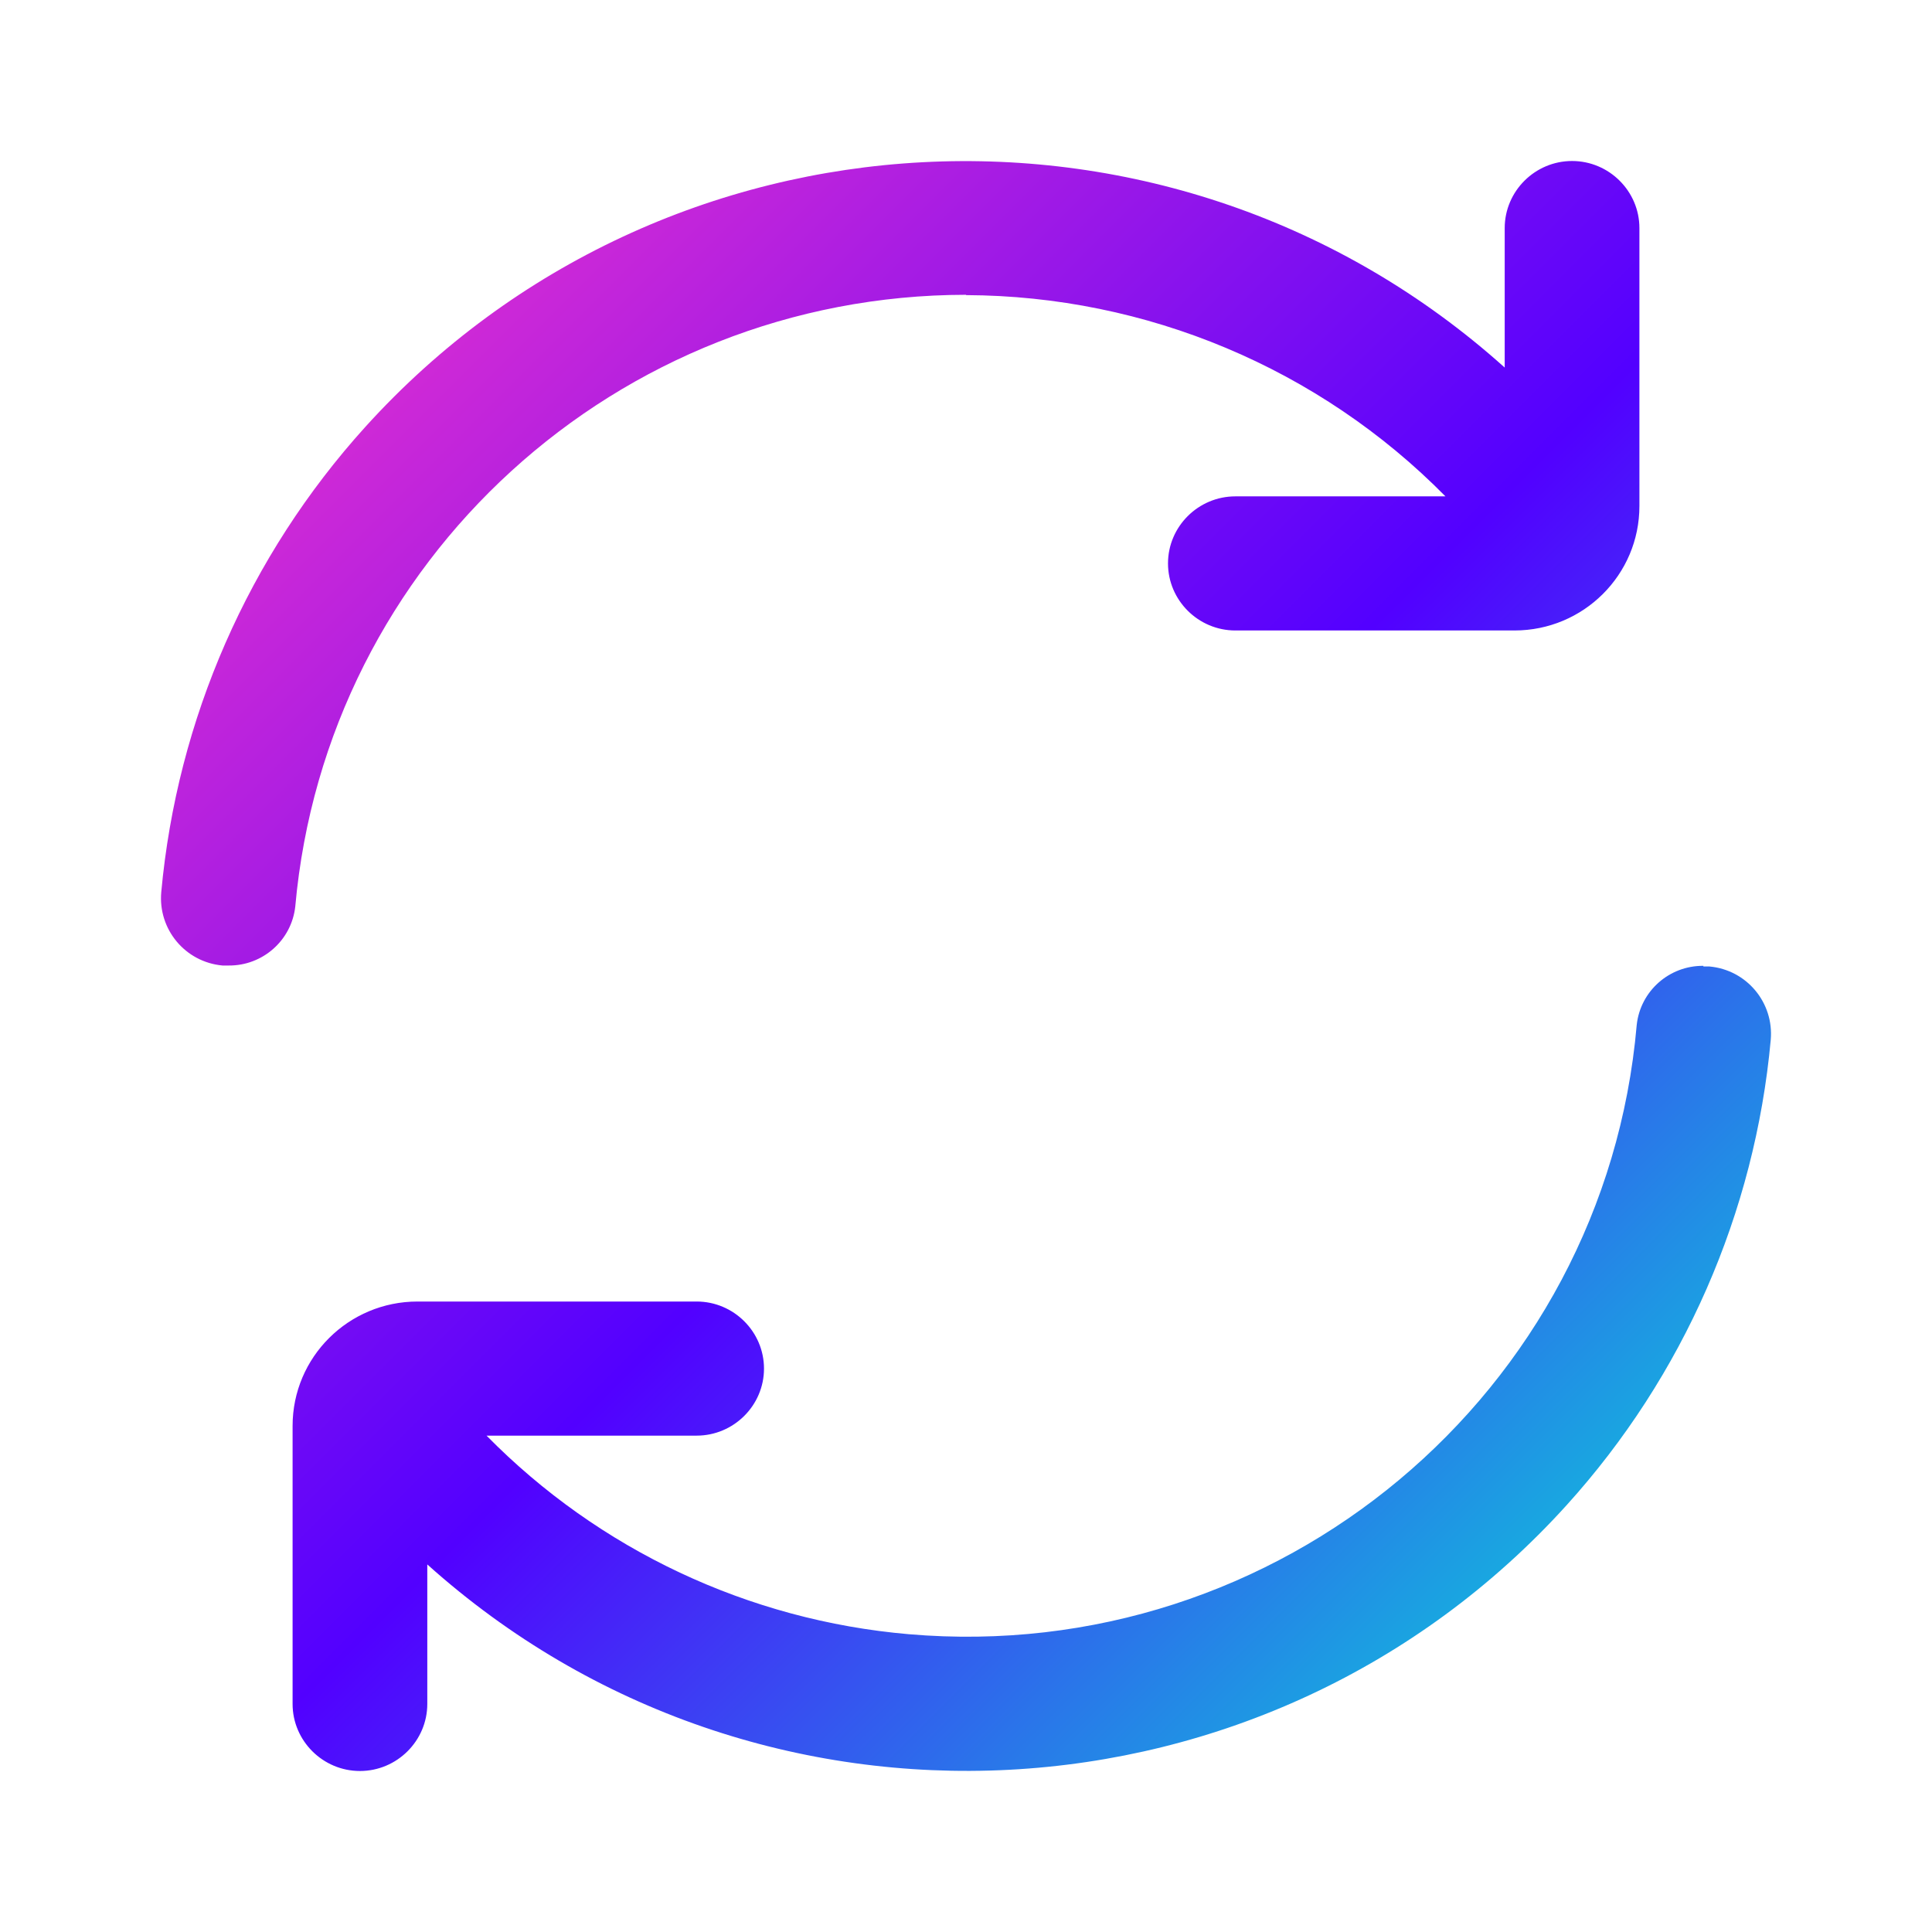
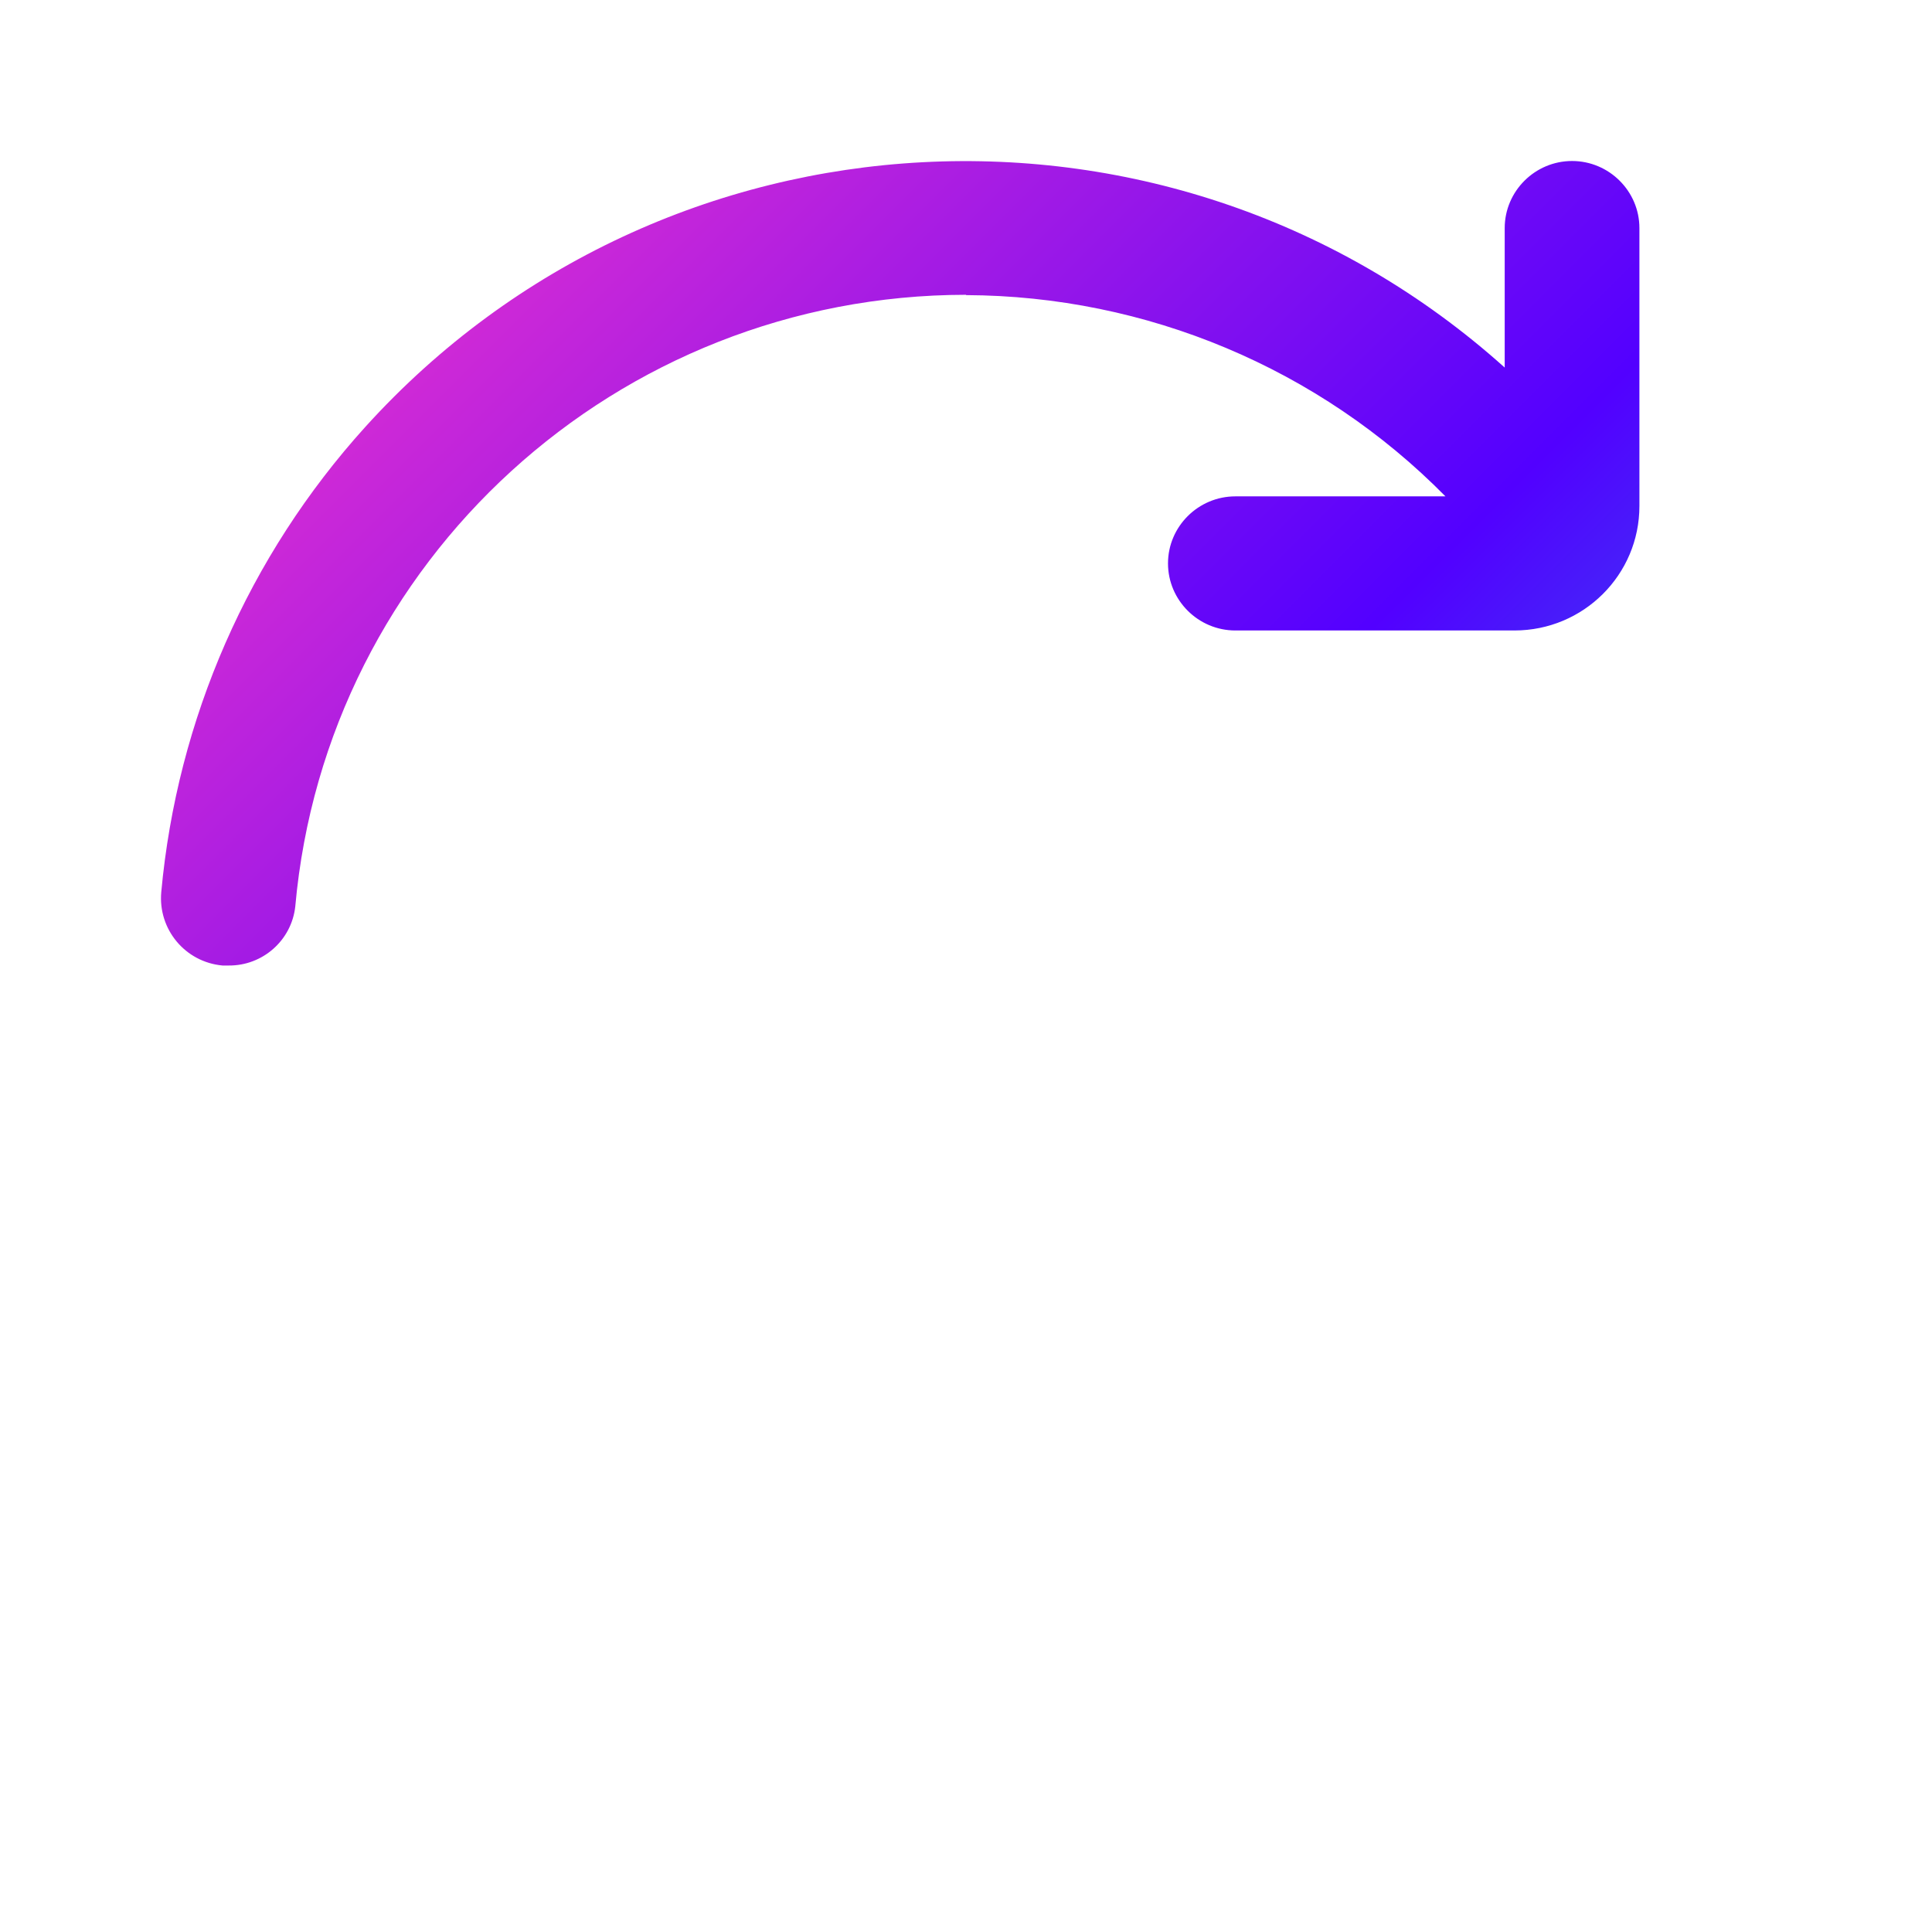
<svg xmlns="http://www.w3.org/2000/svg" width="36" height="36" viewBox="0 0 36 36" fill="none">
  <path d="M18 5.499C21.363 5.512 24.581 6.862 26.934 9.249H23.019C22.329 9.249 21.764 9.811 21.764 10.498C21.764 11.186 22.329 11.748 23.019 11.748H28.22C29.506 11.748 30.548 10.711 30.548 9.43V4.25C30.548 3.562 29.983 3 29.293 3C28.603 3 28.038 3.562 28.038 4.25V6.849C21.871 1.313 12.366 1.813 6.807 7.955C4.63 10.361 3.3 13.404 3.005 16.622C2.942 17.316 3.451 17.928 4.147 17.991C4.185 17.991 4.222 17.991 4.26 17.991C4.894 17.997 5.433 17.522 5.502 16.891C6.079 10.442 11.5 5.499 18 5.493V5.499Z" fill="url(#paint0_linear_1053_12345)" />
-   <path d="M31.74 17.997C31.106 17.991 30.567 18.465 30.498 19.097C29.902 25.964 23.822 31.044 16.933 30.451C13.953 30.194 11.162 28.882 9.066 26.751H12.981C13.671 26.751 14.236 26.189 14.236 25.502C14.236 24.814 13.671 24.252 12.981 24.252H7.78C6.494 24.252 5.452 25.289 5.452 26.57V31.75C5.452 32.438 6.017 33 6.707 33C7.397 33 7.962 32.438 7.962 31.75V29.151C14.129 34.687 23.634 34.187 29.193 28.045C31.37 25.639 32.7 22.596 32.995 19.378C33.057 18.684 32.549 18.072 31.853 18.009C31.815 18.009 31.778 18.009 31.74 18.009V17.997Z" fill="url(#paint1_linear_1053_12345)" />
  <defs>
    <linearGradient id="paint0_linear_1053_12345" x1="3" y1="3" x2="33" y2="33" gradientUnits="userSpaceOnUse">
      <stop stop-color="#FE39C7" />
      <stop offset="0.521" stop-color="#5200FF" />
      <stop offset="1" stop-color="#00F0D3" />
    </linearGradient>
    <linearGradient id="paint1_linear_1053_12345" x1="3" y1="3" x2="33" y2="33" gradientUnits="userSpaceOnUse">
      <stop stop-color="#FE39C7" />
      <stop offset="0.521" stop-color="#5200FF" />
      <stop offset="1" stop-color="#00F0D3" />
    </linearGradient>
  </defs>
</svg>